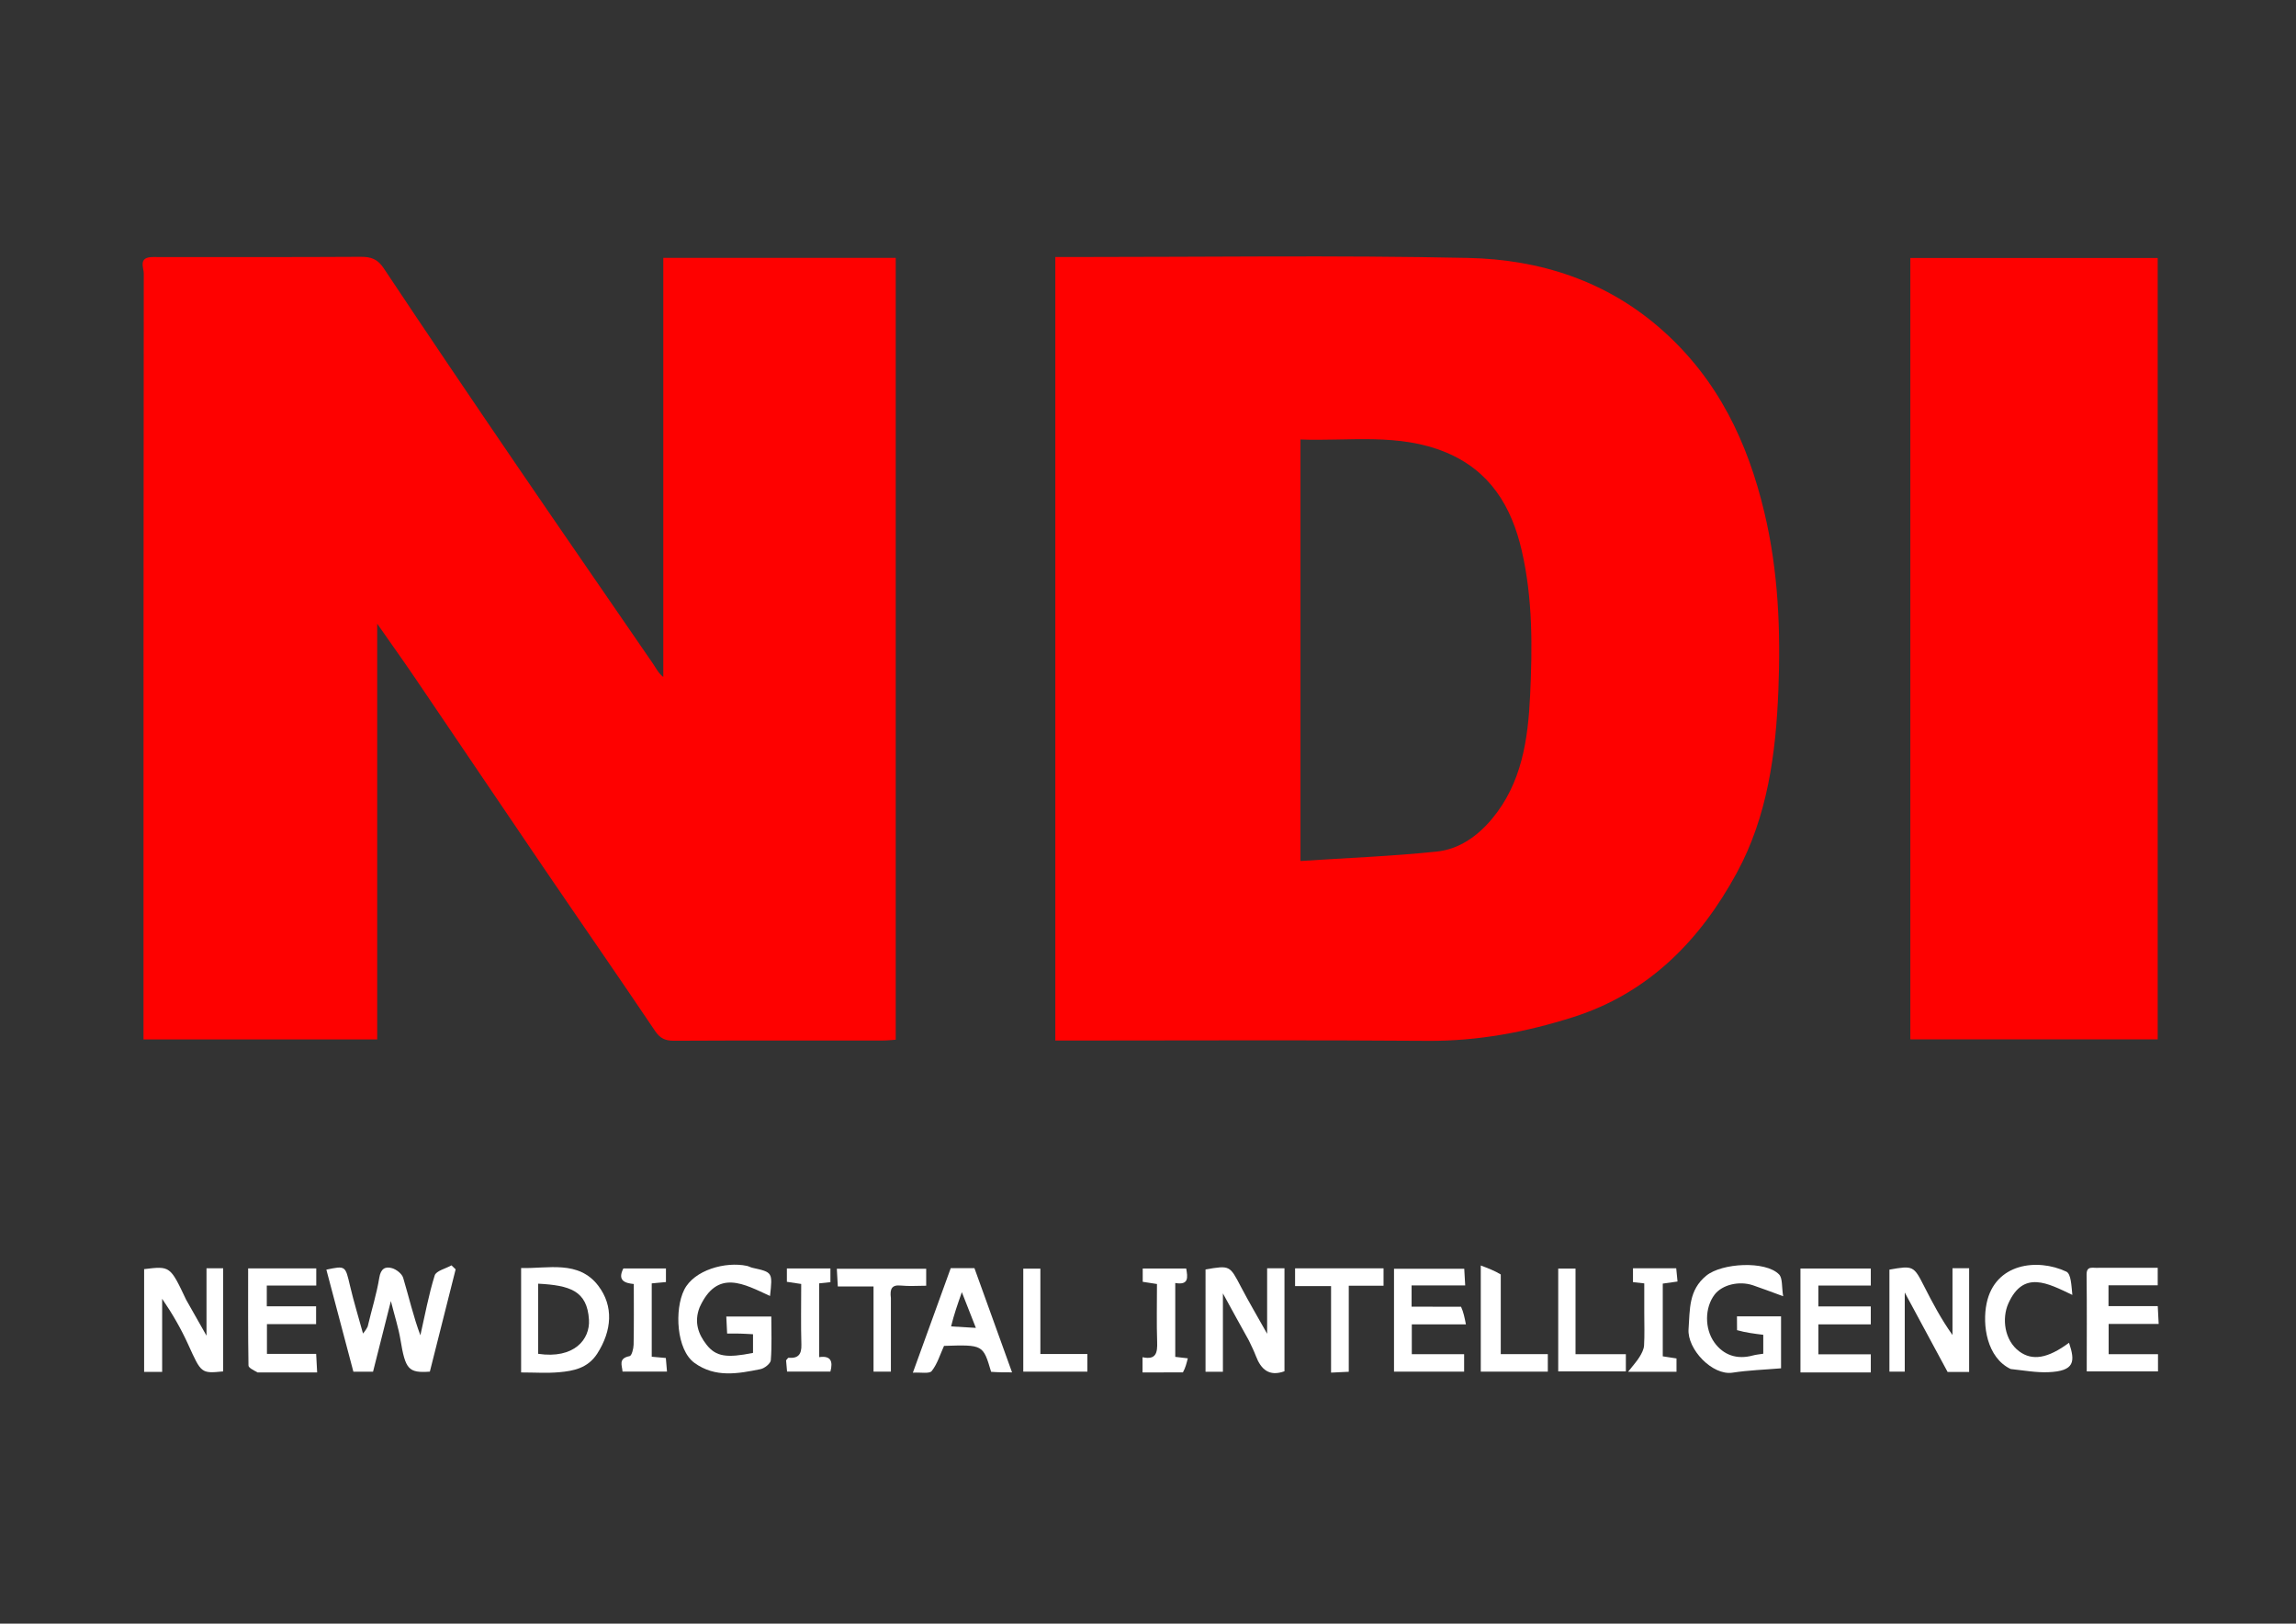
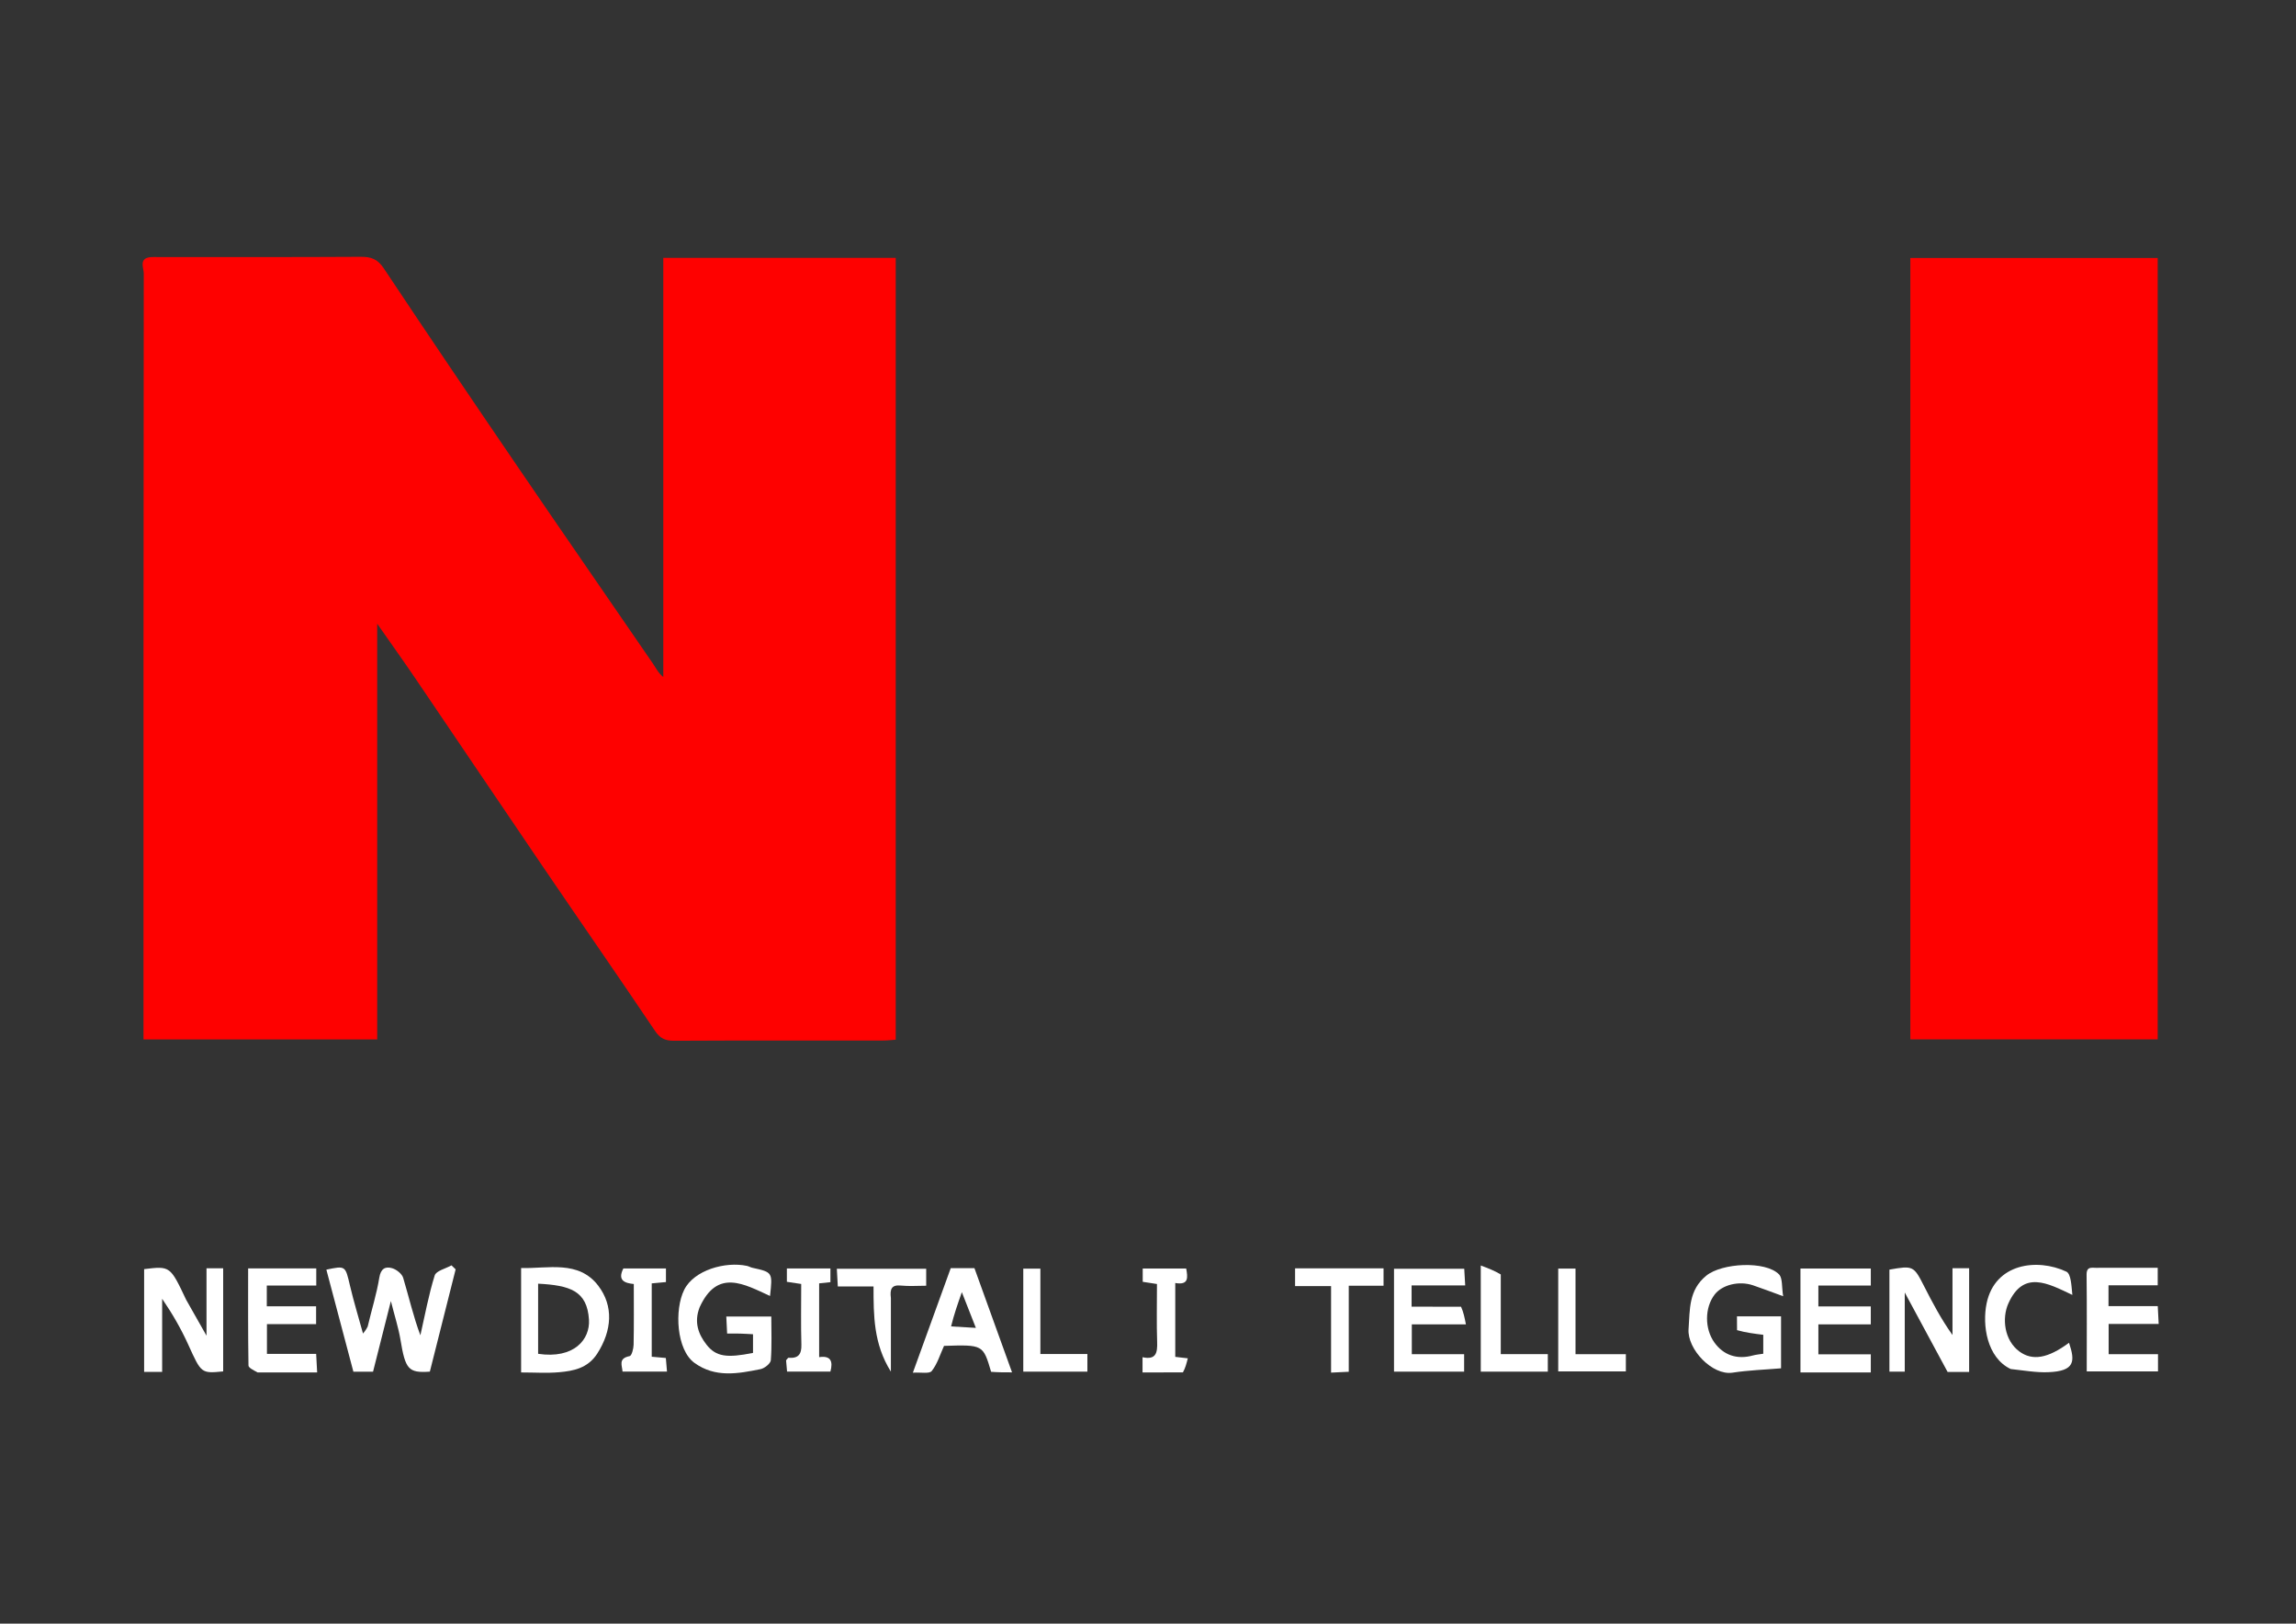
<svg xmlns="http://www.w3.org/2000/svg" version="1.1" id="Layer_1" x="0px" y="0px" width="100%" viewBox="0 0 768 543" enable-background="new 0 0 768 543" xml:space="preserve">
  <rect x="0" y="0" width="768" height="543" fill="#333333" stroke="none" />
  <path fill="#FE0100" opacity="1" stroke="none" d=" M51.2,85.964   C74.68,85.962 97.678,86.027 120.675,85.891   C124.111,85.871 126.299,86.628 128.354,89.716   C143.086,111.856 158.001,133.876 172.989,155.844   C188.072,177.95 203.317,199.946 218.459,222.012   C219.44,223.442 220.152,225.057 221.867,226.414   C221.867,179.778 221.867,133.143 221.867,86.236   C248.031,86.236 273.631,86.236 299.616,86.236   C299.616,173.232 299.616,260.28 299.616,347.726   C298.313,347.812 296.879,347.987 295.444,347.988   C272.113,348.005 248.782,347.947 225.451,348.066   C222.505,348.081 220.793,347.29 219.076,344.739   C206.865,326.597 194.384,308.637 182.079,290.557   C167.668,269.384 153.366,248.136 138.976,226.948   C134.983,221.068 130.846,215.286 126.174,208.599   C126.174,255.495 126.174,301.37 126.174,347.622   C100.085,347.622 74.365,347.622 48,347.622   C48,345.936 48,344.171 48,342.406   C48,258.747 47.986,175.089 48.089,91.43   C48.091,89.509 46.106,85.945 51.2,85.964  z" data-index="1" style="opacity: 1;" />
-   <path fill="#FE0100" opacity="1" stroke="none" d=" M353,157   C353,133.204 353,109.907 353,85.961   C355.253,85.961 357.185,85.961 359.118,85.961   C403.1,85.974 447.096,85.328 491.059,86.262   C515.165,86.775 537.58,93.94 556.243,110.614   C574.648,127.057 584.561,147.782 590.182,171.406   C594.864,191.083 595.649,210.929 594.859,230.861   C594.022,251.993 591.243,272.978 580.931,291.949   C568.63,314.576 551.364,332.16 526.281,340.143   C510.531,345.156 494.324,348.229 477.536,348.098   C438.054,347.791 398.568,348 359.084,348   C357.274,348 355.464,348 353,348   C353,284.304 353,220.902 353,157  M435,197.5   C435,227.233 435,256.965 435,287.952   C450.677,286.926 465.681,286.349 480.584,284.798   C488.007,284.026 494.154,279.733 499.049,273.872   C509.074,261.869 511.124,247.229 511.813,232.559   C512.571,216.433 512.711,200.21 509.038,184.239   C505.596,169.268 498.357,157.385 483.587,151.268   C467.907,144.773 451.506,147.578 435,146.989   C435,163.919 435,180.21 435,197.5  z" data-index="2" style="visibility: visible; opacity: 1;" />
  <path fill="#FE0100" opacity="1" stroke="none" d=" M639,276   C639,212.54 639,149.58 639,86.291   C666.711,86.291 694.093,86.291 721.738,86.291   C721.738,173.343 721.738,260.269 721.738,347.598   C694.472,347.598 667.087,347.598 639,347.598   C639,324.003 639,300.251 639,276  z" data-index="3" style="opacity: 1;" />
  <path fill="#FFFFFF" opacity="1" stroke="none" d=" M122.99,443.64   C124.332,437.938 126.002,432.698 126.867,427.329   C127.356,424.293 128.858,423.471 131.143,424.129   C132.61,424.552 134.453,425.999 134.863,427.366   C136.779,433.758 138.255,440.282 140.614,446.579   C142.139,439.884 143.367,433.096 145.404,426.56   C145.89,425.001 149.078,424.285 151.023,423.182   C151.485,423.627 151.948,424.073 152.41,424.519   C149.529,435.946 146.647,447.374 143.783,458.731   C136.583,459.232 135.597,457.982 133.948,448.016   C133.3,444.104 132.052,440.292 130.747,435.13   C128.549,443.828 126.697,451.159 124.778,458.754   C122.813,458.754 120.709,458.754 118.208,458.754   C115.222,447.481 112.194,436.05 109.166,424.621   C115.624,423.267 115.498,423.296 117.065,429.962   C118.312,435.266 119.914,440.487 121.427,445.998   C122.022,445.251 122.501,444.65 122.99,443.64  z" data-index="4" />
  <path fill="#FFFFFF" opacity="1" stroke="none" d=" M62.259,434.679   C64.481,438.537 66.476,442.085 69.075,446.705   C69.075,438.431 69.075,431.373 69.075,424.164   C71.045,424.164 72.669,424.164 74.647,424.164   C74.647,435.593 74.647,447.122 74.647,458.653   C67.245,459.378 67.329,459.295 62.958,449.673   C60.577,444.432 57.703,439.416 54.238,434.366   C54.238,442.453 54.238,450.539 54.238,458.803   C51.892,458.803 50.155,458.803 48.209,458.803   C48.209,447.253 48.209,435.842 48.209,424.448   C56.92,423.382 56.92,423.382 62.259,434.679  z" data-index="5" />
-   <path fill="#FFFFFF" opacity="1" stroke="none" d=" M417.741,448.321   C414.857,443.156 412.199,438.3 409.057,432.561   C409.057,441.845 409.057,450.19 409.057,458.763   C406.961,458.763 405.225,458.763 403.243,458.763   C403.243,447.351 403.243,435.951 403.245,424.55   C411.419,423.157 411.336,423.201 415.057,430.307   C417.727,435.404 420.656,440.365 423.849,446.063   C423.849,438.453 423.849,431.377 423.849,424.16   C426.051,424.16 427.673,424.16 429.649,424.16   C429.649,435.581 429.649,447.1 429.649,458.602   C424.541,460.464 421.782,457.99 420.071,453.477   C419.447,451.832 418.672,450.245 417.741,448.321  z" data-index="6" />
  <path fill="#FFFFFF" opacity="1" stroke="none" d=" M234.013,437.232   C232.09,442.182 233.594,446.223 236.33,449.717   C239.499,453.762 243.169,454.213 251.88,452.464   C251.88,450.523 251.88,448.557 251.88,446.219   C250.439,446.146 249.001,446.047 247.561,446.008   C246.245,445.972 244.928,446 243.222,446   C243.129,444.097 243.042,442.35 242.941,440.296   C247.861,440.296 252.615,440.296 257.999,440.296   C257.999,445.075 258.214,450.015 257.835,454.909   C257.749,456.021 255.738,457.621 254.39,457.893   C246.863,459.41 239.265,460.846 232.296,455.807   C226.244,451.431 225.548,437.973 228.868,431.341   C232.167,424.748 242.656,421.817 249.856,423.365   C250.467,423.496 251.028,423.852 251.638,423.987   C258.454,425.494 258.455,425.487 257.57,433.423   C248.981,429.516 239.959,424.12 234.013,437.232  z" data-index="7" />
  <path fill="#FFFFFF" opacity="1" stroke="none" d=" M581.032,444.857   C581.004,443.086 581.004,441.783 581.004,440.241   C586.001,440.241 590.751,440.241 595.752,440.241   C595.752,445.714 595.752,451.139 595.752,457.619   C590.374,458.076 584.894,458.247 579.515,459.074   C572.783,460.107 564.331,451.224 564.813,444.507   C565.289,437.866 564.812,431.459 570.765,426.617   C575.956,422.396 590.514,421.575 595.065,426.194   C596.32,427.469 595.928,430.366 596.459,433.513   C592.487,432.067 589.453,430.894 586.374,429.856   C581.686,428.276 576.03,429.687 573.526,432.964   C570.194,437.328 570.15,444.346 573.427,448.946   C576.488,453.241 581.043,454.767 586.313,453.327   C587.387,453.033 588.518,452.95 589.805,452.74   C589.805,450.616 589.805,448.524 589.805,446.41   C586.807,446.038 583.933,445.681 581.032,444.857  z" data-index="8" />
  <path fill="#FFFFFF" opacity="1" stroke="none" d=" M632,445.99   C632,438.518 632,431.544 632,424.612   C639.892,423.21 640.146,423.362 643.538,430.034   C646.386,435.635 649.315,441.195 653.1,446.481   C653.1,439.083 653.1,431.685 653.1,424.15   C655.072,424.15 656.7,424.15 658.665,424.15   C658.665,435.601 658.665,447.134 658.665,458.835   C656.303,458.835 654.018,458.835 651.463,458.835   C646.941,450.454 642.337,441.919 637.13,432.266   C637.13,441.815 637.13,450.149 637.13,458.737   C635.343,458.737 633.944,458.737 632,458.737   C632,454.714 632,450.601 632,445.99  z" data-index="9" />
  <path fill="#FFFFFF" opacity="1" stroke="none" d=" M199.75,452.743   C196.585,457.6 191.82,458.498 187.056,458.924   C182.941,459.291 178.767,459 174.31,459   C174.31,447.436 174.31,436.034 174.31,424.08   C183.297,424.321 193.533,421.355 200.124,430.01   C205.286,436.788 204.727,444.99 199.75,452.743  M180,433.682   C180,440.079 180,446.476 180,452.77   C192.079,454.556 197.402,447.918 197.007,441.387   C196.418,431.665 190.63,429.875 180,429.312   C180,430.456 180,431.594 180,433.682  z" data-index="10" style="opacity: 1;" />
  <path fill="#FFFFFF" opacity="1" stroke="none" d=" M702.137,424   C708.913,424 715.203,424 721.745,424   C721.745,425.997 721.745,427.735 721.745,429.86   C716.389,429.86 710.973,429.86 705.283,429.86   C705.283,432.294 705.283,434.361 705.283,436.815   C710.572,436.815 715.982,436.815 721.758,436.815   C721.867,438.912 721.957,440.651 722.066,442.771   C716.491,442.771 711.074,442.771 705.331,442.771   C705.331,446.191 705.331,449.261 705.331,452.885   C710.617,452.885 716.158,452.885 721.841,452.885   C721.841,455.052 721.841,456.675 721.841,458.649   C714.096,458.649 706.253,458.649 698.001,458.649   C698.001,447.86 698.081,437.102 697.953,426.346   C697.914,423.116 700.057,424.193 702.137,424  z" data-index="11" />
  <path fill="#FFFFFF" opacity="1" stroke="none" d=" M488.714,437.025   C489.543,438.854 489.897,440.661 490.341,442.931   C483.964,442.931 478.217,442.931 472.241,442.931   C472.241,446.368 472.241,449.435 472.241,452.892   C478.009,452.892 483.753,452.892 489.743,452.892   C489.743,455.006 489.743,456.742 489.743,458.741   C482.057,458.741 474.319,458.741 466.289,458.741   C466.289,447.406 466.289,436.02 466.289,424.316   C473.874,424.316 481.599,424.316 489.782,424.316   C489.87,425.857 489.969,427.595 490.1,429.885   C484.08,429.885 478.2,429.885 472.171,429.885   C472.171,432.374 472.171,434.326 472.171,437.003   C477.433,437.003 482.836,437.003 488.714,437.025  z" data-index="12" style="visibility: visible;" />
  <path fill="#FFFFFF" opacity="1" stroke="none" d=" M620.873,459   C614.417,459 608.45,459 602.244,459   C602.244,447.291 602.244,435.886 602.244,424.24   C610.055,424.24 617.799,424.24 625.772,424.24   C625.772,426.054 625.772,427.79 625.772,429.929   C619.977,429.929 614.215,429.929 608.233,429.929   C608.233,432.383 608.233,434.454 608.233,436.924   C614.03,436.924 619.79,436.924 625.769,436.924   C625.769,439.048 625.769,440.785 625.769,442.924   C619.984,442.924 614.223,442.924 608.238,442.924   C608.238,446.381 608.238,449.453 608.238,452.927   C614.047,452.927 619.804,452.927 625.774,452.927   C625.774,455.06 625.774,456.798 625.774,459   C624.269,459 622.815,459 620.873,459  z" data-index="13" style="visibility: visible;" />
  <path fill="#FFFFFF" opacity="1" stroke="none" d=" M331.522,458.787   C328.839,449.702 328.839,449.702 315.772,450.115   C314.469,452.967 313.554,456.127 311.666,458.517   C310.87,459.525 308.019,458.909 305.348,459.08   C309.753,446.924 313.886,435.519 318.016,424.122   C320.689,424.122 322.999,424.122 325.945,424.122   C330.026,435.428 334.177,446.928 338.524,458.972   C335.85,458.972 333.881,458.972 331.522,458.787  M318.135,443.604   C320.697,443.756 323.26,443.907 326.421,444.094   C324.774,439.899 323.414,436.437 321.732,432.151   C320.232,436.423 319.122,439.586 318.135,443.604  z" data-index="14" style="visibility: visible; opacity: 1;" />
  <path fill="#FFFFFF" opacity="1" stroke="none" d=" M86.166,459   C84.788,458.227 83.13,457.466 83.117,456.68   C82.946,445.923 83.002,435.163 83.002,424.204   C90.781,424.204 98.177,424.204 105.787,424.204   C105.787,426.078 105.787,427.813 105.787,429.928   C100.304,429.928 94.888,429.928 89.242,429.928   C89.242,432.363 89.242,434.43 89.242,436.883   C94.651,436.883 100.066,436.883 105.735,436.883   C105.735,438.992 105.735,440.728 105.735,442.841   C100.406,442.841 94.993,442.841 89.292,442.841   C89.292,446.263 89.292,449.333 89.292,452.799   C94.571,452.799 99.975,452.799 105.753,452.799   C105.866,454.901 105.959,456.641 106.086,459   C99.497,459 93.074,459 86.166,459  z" data-index="15" />
  <path fill="#FFFFFF" opacity="1" stroke="none" d=" M672.558,457.853   C664.606,454.054 662.999,443.155 664.517,435.873   C667.314,422.46 681.471,420.724 691.177,425.284   C692.776,426.035 692.869,429.992 693.191,433.071   C684.976,429.165 676.836,424.667 671.782,435.938   C669.583,440.841 670.383,448.24 675.466,451.985   C679.785,455.166 684.951,454.359 692.079,449.077   C694.155,455.296 694.09,458.566 685.122,458.917   C681.08,459.075 677.002,458.332 672.558,457.853  z" data-index="16" />
-   <path fill="#FFFFFF" opacity="1" stroke="none" d=" M298,434.14   C298,442.571 298,450.517 298,458.73   C296.017,458.73 294.282,458.73 292.193,458.73   C292.193,449.434 292.193,440.036 292.193,430.247   C288.132,430.247 284.399,430.247 280.246,430.247   C280.128,428.146 280.031,426.408 279.914,424.329   C289.915,424.329 299.762,424.329 309.806,424.329   C309.806,426.11 309.806,427.844 309.806,430   C306.892,430 304.089,430.221 301.337,429.942   C298.239,429.627 297.619,431.078 298,434.14  z" data-index="17" />
+   <path fill="#FFFFFF" opacity="1" stroke="none" d=" M298,434.14   C298,442.571 298,450.517 298,458.73   C292.193,449.434 292.193,440.036 292.193,430.247   C288.132,430.247 284.399,430.247 280.246,430.247   C280.128,428.146 280.031,426.408 279.914,424.329   C289.915,424.329 299.762,424.329 309.806,424.329   C309.806,426.11 309.806,427.844 309.806,430   C306.892,430 304.089,430.221 301.337,429.942   C298.239,429.627 297.619,431.078 298,434.14  z" data-index="17" />
  <path fill="#FFFFFF" opacity="1" stroke="none" d=" M458.889,430   C456.117,430 453.818,430 451.156,430   C451.156,439.635 451.156,449.024 451.156,458.771   C449.07,458.871 447.332,458.955 445.234,459.056   C445.234,449.484 445.234,440.083 445.234,430.128   C441.045,430.128 437.178,430.128 433.198,430.128   C433.198,427.838 433.198,426.104 433.198,424.185   C443.121,424.185 452.847,424.185 462.787,424.185   C462.787,426.072 462.787,427.807 462.787,430   C461.592,430 460.477,430 458.889,430  z" data-index="18" style="visibility: visible;" />
  <path fill="#FFFFFF" opacity="1" stroke="none" d=" M501.998,426.232   C502,435.31 502,443.908 502,452.884   C507.344,452.884 512.414,452.884 517.736,452.884   C517.736,454.991 517.736,456.726 517.736,458.732   C510.421,458.732 503.023,458.732 495.311,458.732   C495.311,447.339 495.311,435.845 495.311,423.231   C497.81,424.174 499.903,424.963 501.998,426.232  z" data-index="19" style="visibility: visible;" />
  <path fill="#FFFFFF" opacity="1" stroke="none" d=" M527,446.912   C527,449.048 527,450.696 527,452.888   C532.646,452.888 538.173,452.888 543.841,452.888   C543.841,455.047 543.841,456.666 543.841,458.645   C536.441,458.645 528.941,458.645 521.218,458.645   C521.218,447.272 521.218,435.899 521.218,424.263   C522.993,424.263 524.727,424.263 527,424.263   C527,431.593 527,439.008 527,446.912  z" data-index="20" />
  <path fill="#FFFFFF" opacity="1" stroke="none" d=" M348,436.013   C348,441.82 348,447.129 348,452.842   C353.291,452.842 358.376,452.842 363.725,452.842   C363.725,454.978 363.725,456.717 363.725,458.731   C356.736,458.731 349.649,458.731 342.28,458.731   C342.28,447.364 342.28,435.956 342.28,424.274   C343.981,424.274 345.72,424.274 348,424.274   C348,427.955 348,431.736 348,436.013  z" data-index="21" style="visibility: visible; opacity: 1;" />
-   <path fill="#FFFFFF" opacity="1" stroke="none" d=" M550,439.024   C550,435.555 550,432.576 550,429.215   C548.646,429.064 547.445,428.931 546.224,428.795   C546.224,427.112 546.224,425.711 546.224,424.157   C551.062,424.157 555.681,424.157 560.688,424.157   C560.819,425.491 560.956,426.885 561.123,428.591   C559.443,428.828 557.9,429.046 556.187,429.288   C556.187,437.306 556.187,445.252 556.187,453.61   C557.527,453.816 559.049,454.05 560.781,454.316   C560.781,455.728 560.781,457.136 560.781,458.777   C555.982,458.777 551.225,458.777 544.587,458.777   C546.319,456.565 547.509,455.281 548.409,453.819   C549.124,452.657 549.85,451.299 549.929,449.989   C550.138,446.509 550,443.008 550,439.024  z" data-index="22" />
  <path fill="#FFFFFF" opacity="1" stroke="none" d=" M218,442.984   C218,446.788 218,450.098 218,453.743   C219.577,453.885 220.981,454.012 222.721,454.169   C222.837,455.542 222.958,456.965 223.105,458.701   C218.189,458.701 213.436,458.701 208.232,458.701   C208.108,456.662 206.68,454.311 210.618,453.535   C211.301,453.4 211.912,451.073 211.939,449.745   C212.072,443.099 212,436.449 212,429.424   C209.083,429.126 206.433,428.32 208.507,424.225   C213.002,424.225 217.756,424.225 222.756,424.225   C222.756,425.675 222.756,427.068 222.756,428.77   C221.362,428.9 219.939,429.032 218,429.212   C218,433.602 218,438.046 218,442.984  z" data-index="23" style="opacity: 1;" />
  <path fill="#FFFFFF" opacity="1" stroke="none" d=" M395.676,458.979   C390.913,458.997 386.618,458.997 382.171,458.997   C382.171,457.205 382.171,455.787 382.171,453.906   C386.765,454.911 387.179,452.337 387.06,448.793   C386.847,442.479 387,436.153 387,429.423   C385.501,429.192 383.981,428.957 382.233,428.688   C382.233,427.299 382.233,425.889 382.233,424.233   C386.984,424.233 391.739,424.233 396.778,424.233   C397.303,427.202 397.719,429.887 393.119,429.087   C393.119,437.494 393.119,445.445 393.119,453.79   C394.354,453.933 395.56,454.072 397.313,454.274   C396.871,456.048 396.508,457.504 395.676,458.979  z" data-index="24" />
  <path fill="#FFFFFF" opacity="1" stroke="none" d=" M274,440.016   C274,444.818 274,449.125 274,453.888   C277.881,453.288 278.698,455.262 277.767,458.708   C273.19,458.708 268.435,458.708 263.269,458.708   C263.163,457.498 263.042,456.112 262.94,454.943   C263.347,454.509 263.578,454.072 263.769,454.088   C266.997,454.359 268.155,452.96 268.059,449.708   C267.863,443.068 268,436.418 268,429.41   C266.447,429.176 264.919,428.946 263.207,428.688   C263.207,427.248 263.207,425.841 263.207,424.213   C268.04,424.213 272.793,424.213 277.774,424.213   C277.774,425.707 277.774,427.107 277.774,428.805   C276.56,428.934 275.359,429.061 274,429.205   C274,432.901 274,436.211 274,440.016  z" data-index="25" />
  <path fill="#000000" opacity="1" stroke="none" d=" M180,433.207   C180,431.594 180,430.456 180,429.312   C190.63,429.875 196.418,431.665 197.007,441.387   C197.402,447.918 192.079,454.556 180,452.77   C180,446.476 180,440.079 180,433.207  z" data-index="27" style="opacity: 1; stroke-width: 2px; stroke: rgb(13, 153, 255); visibility: hidden;" />
</svg>